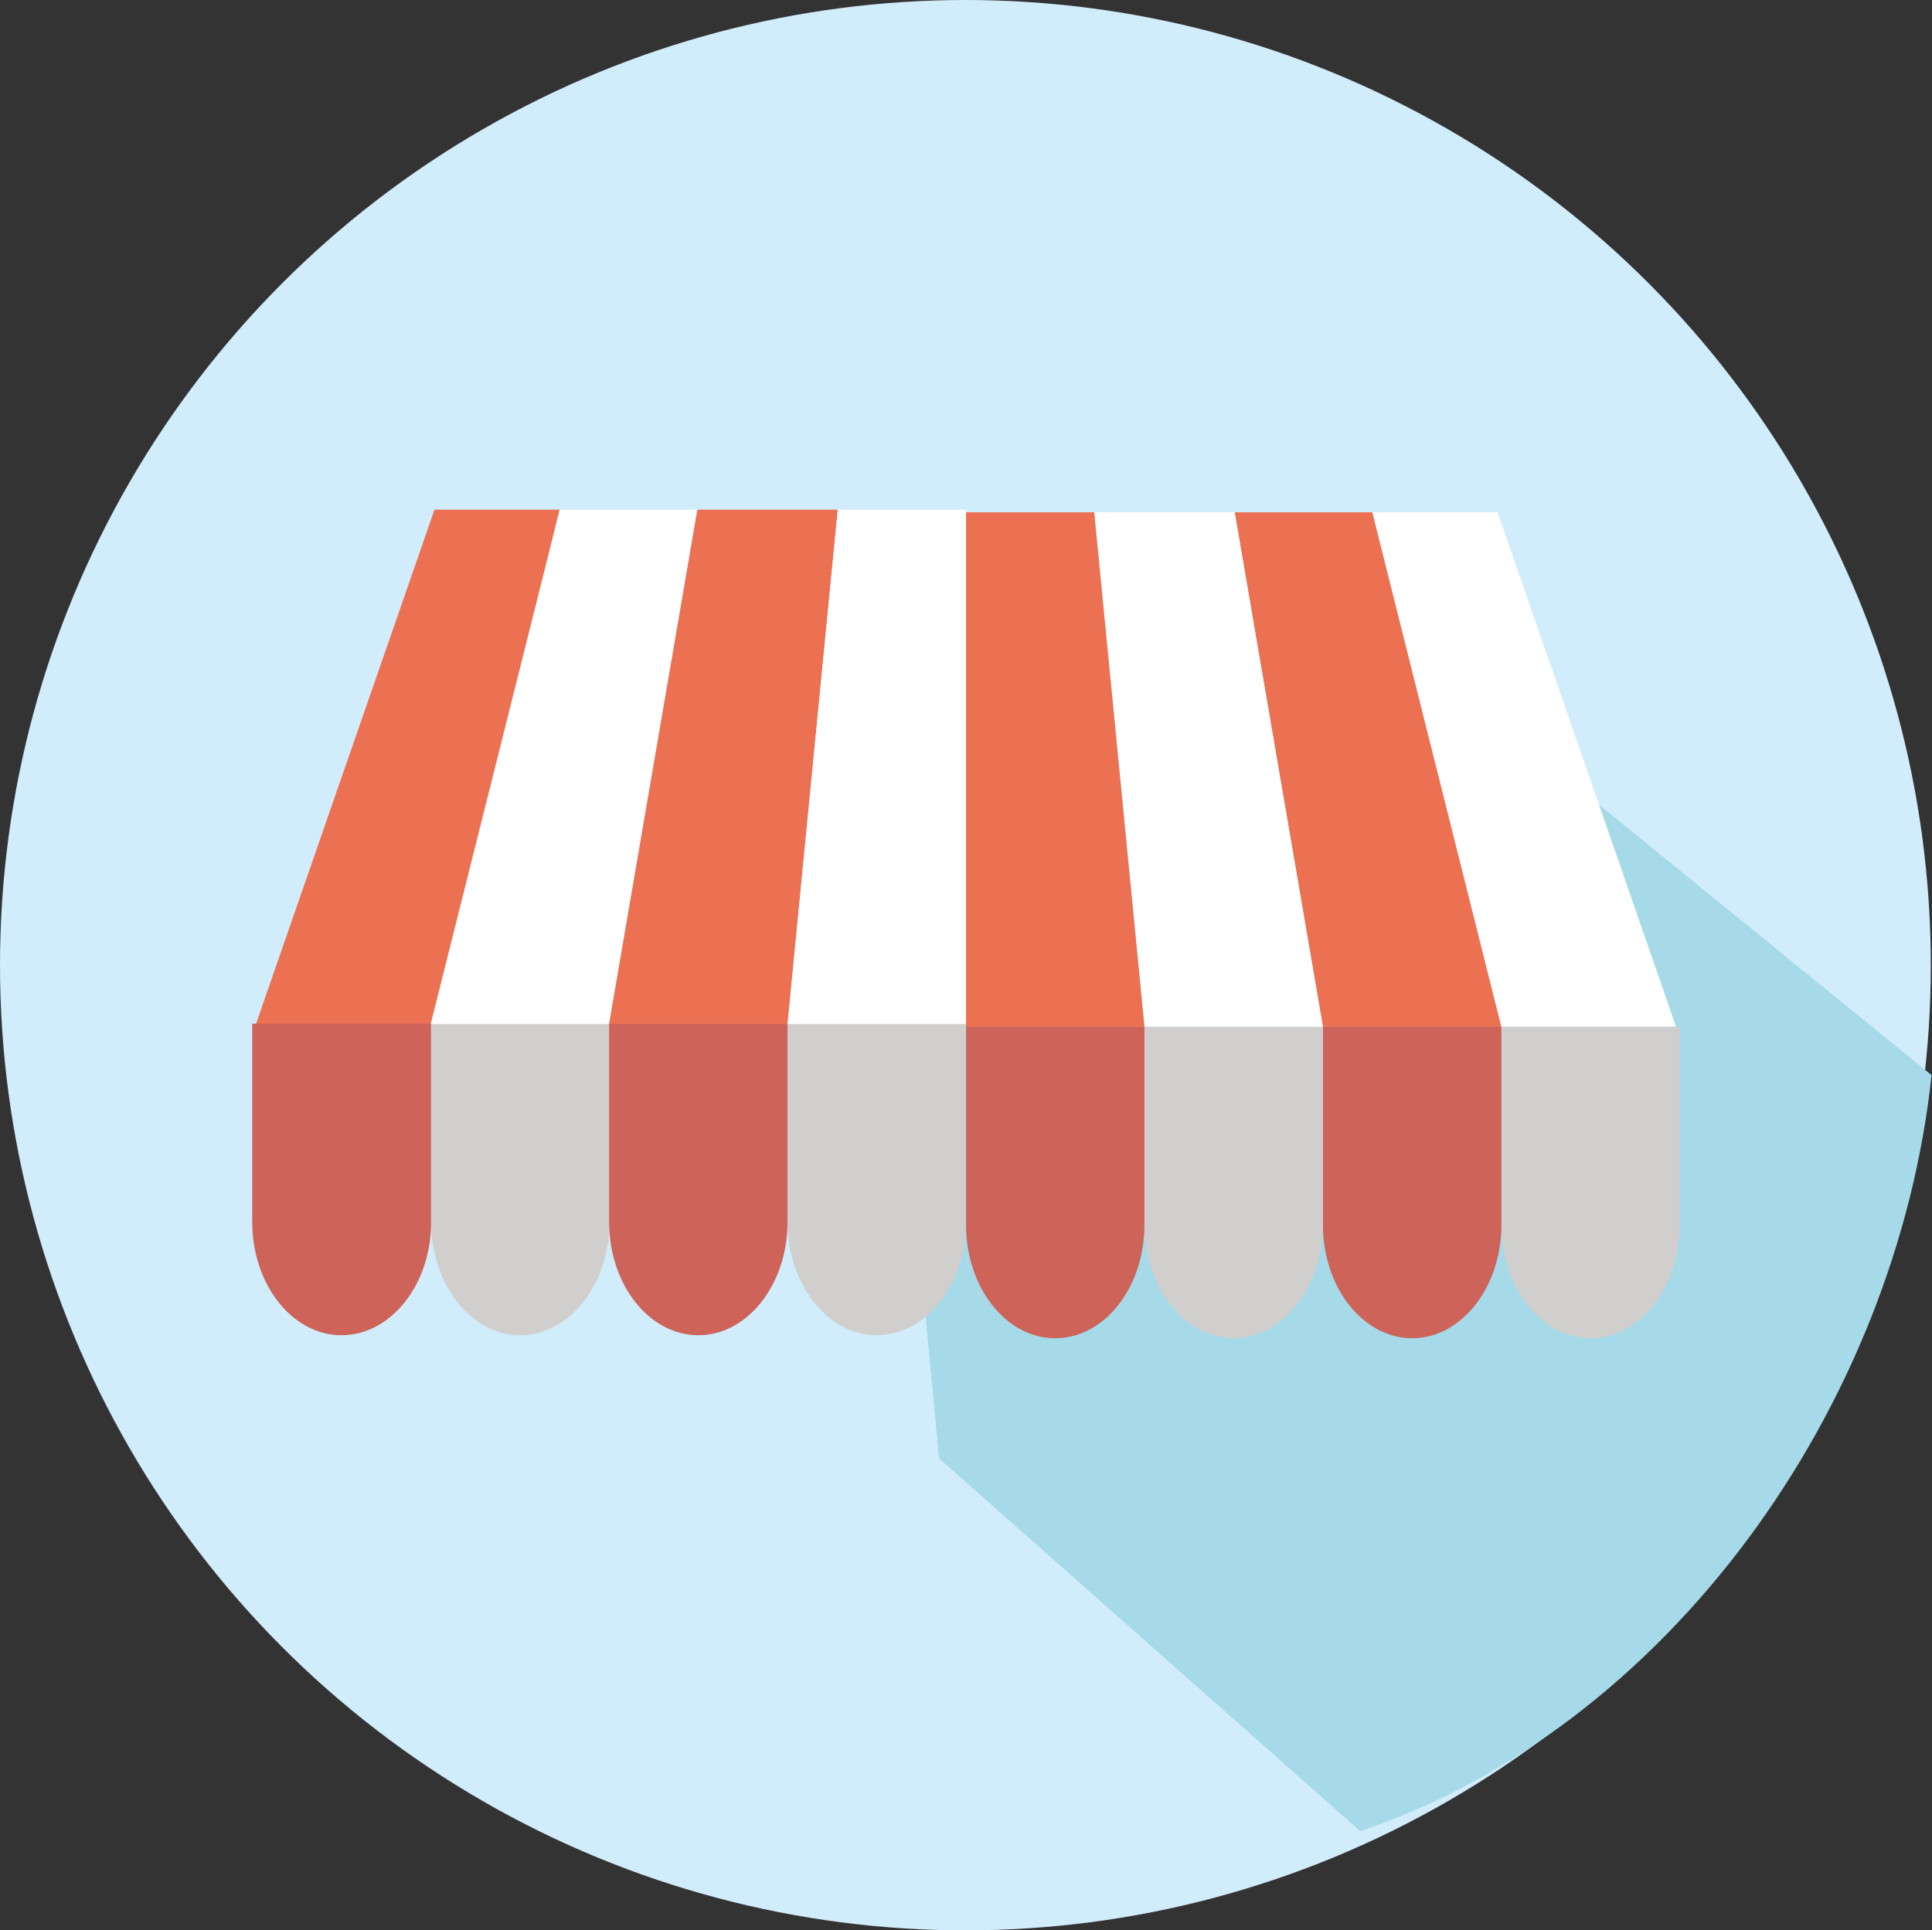
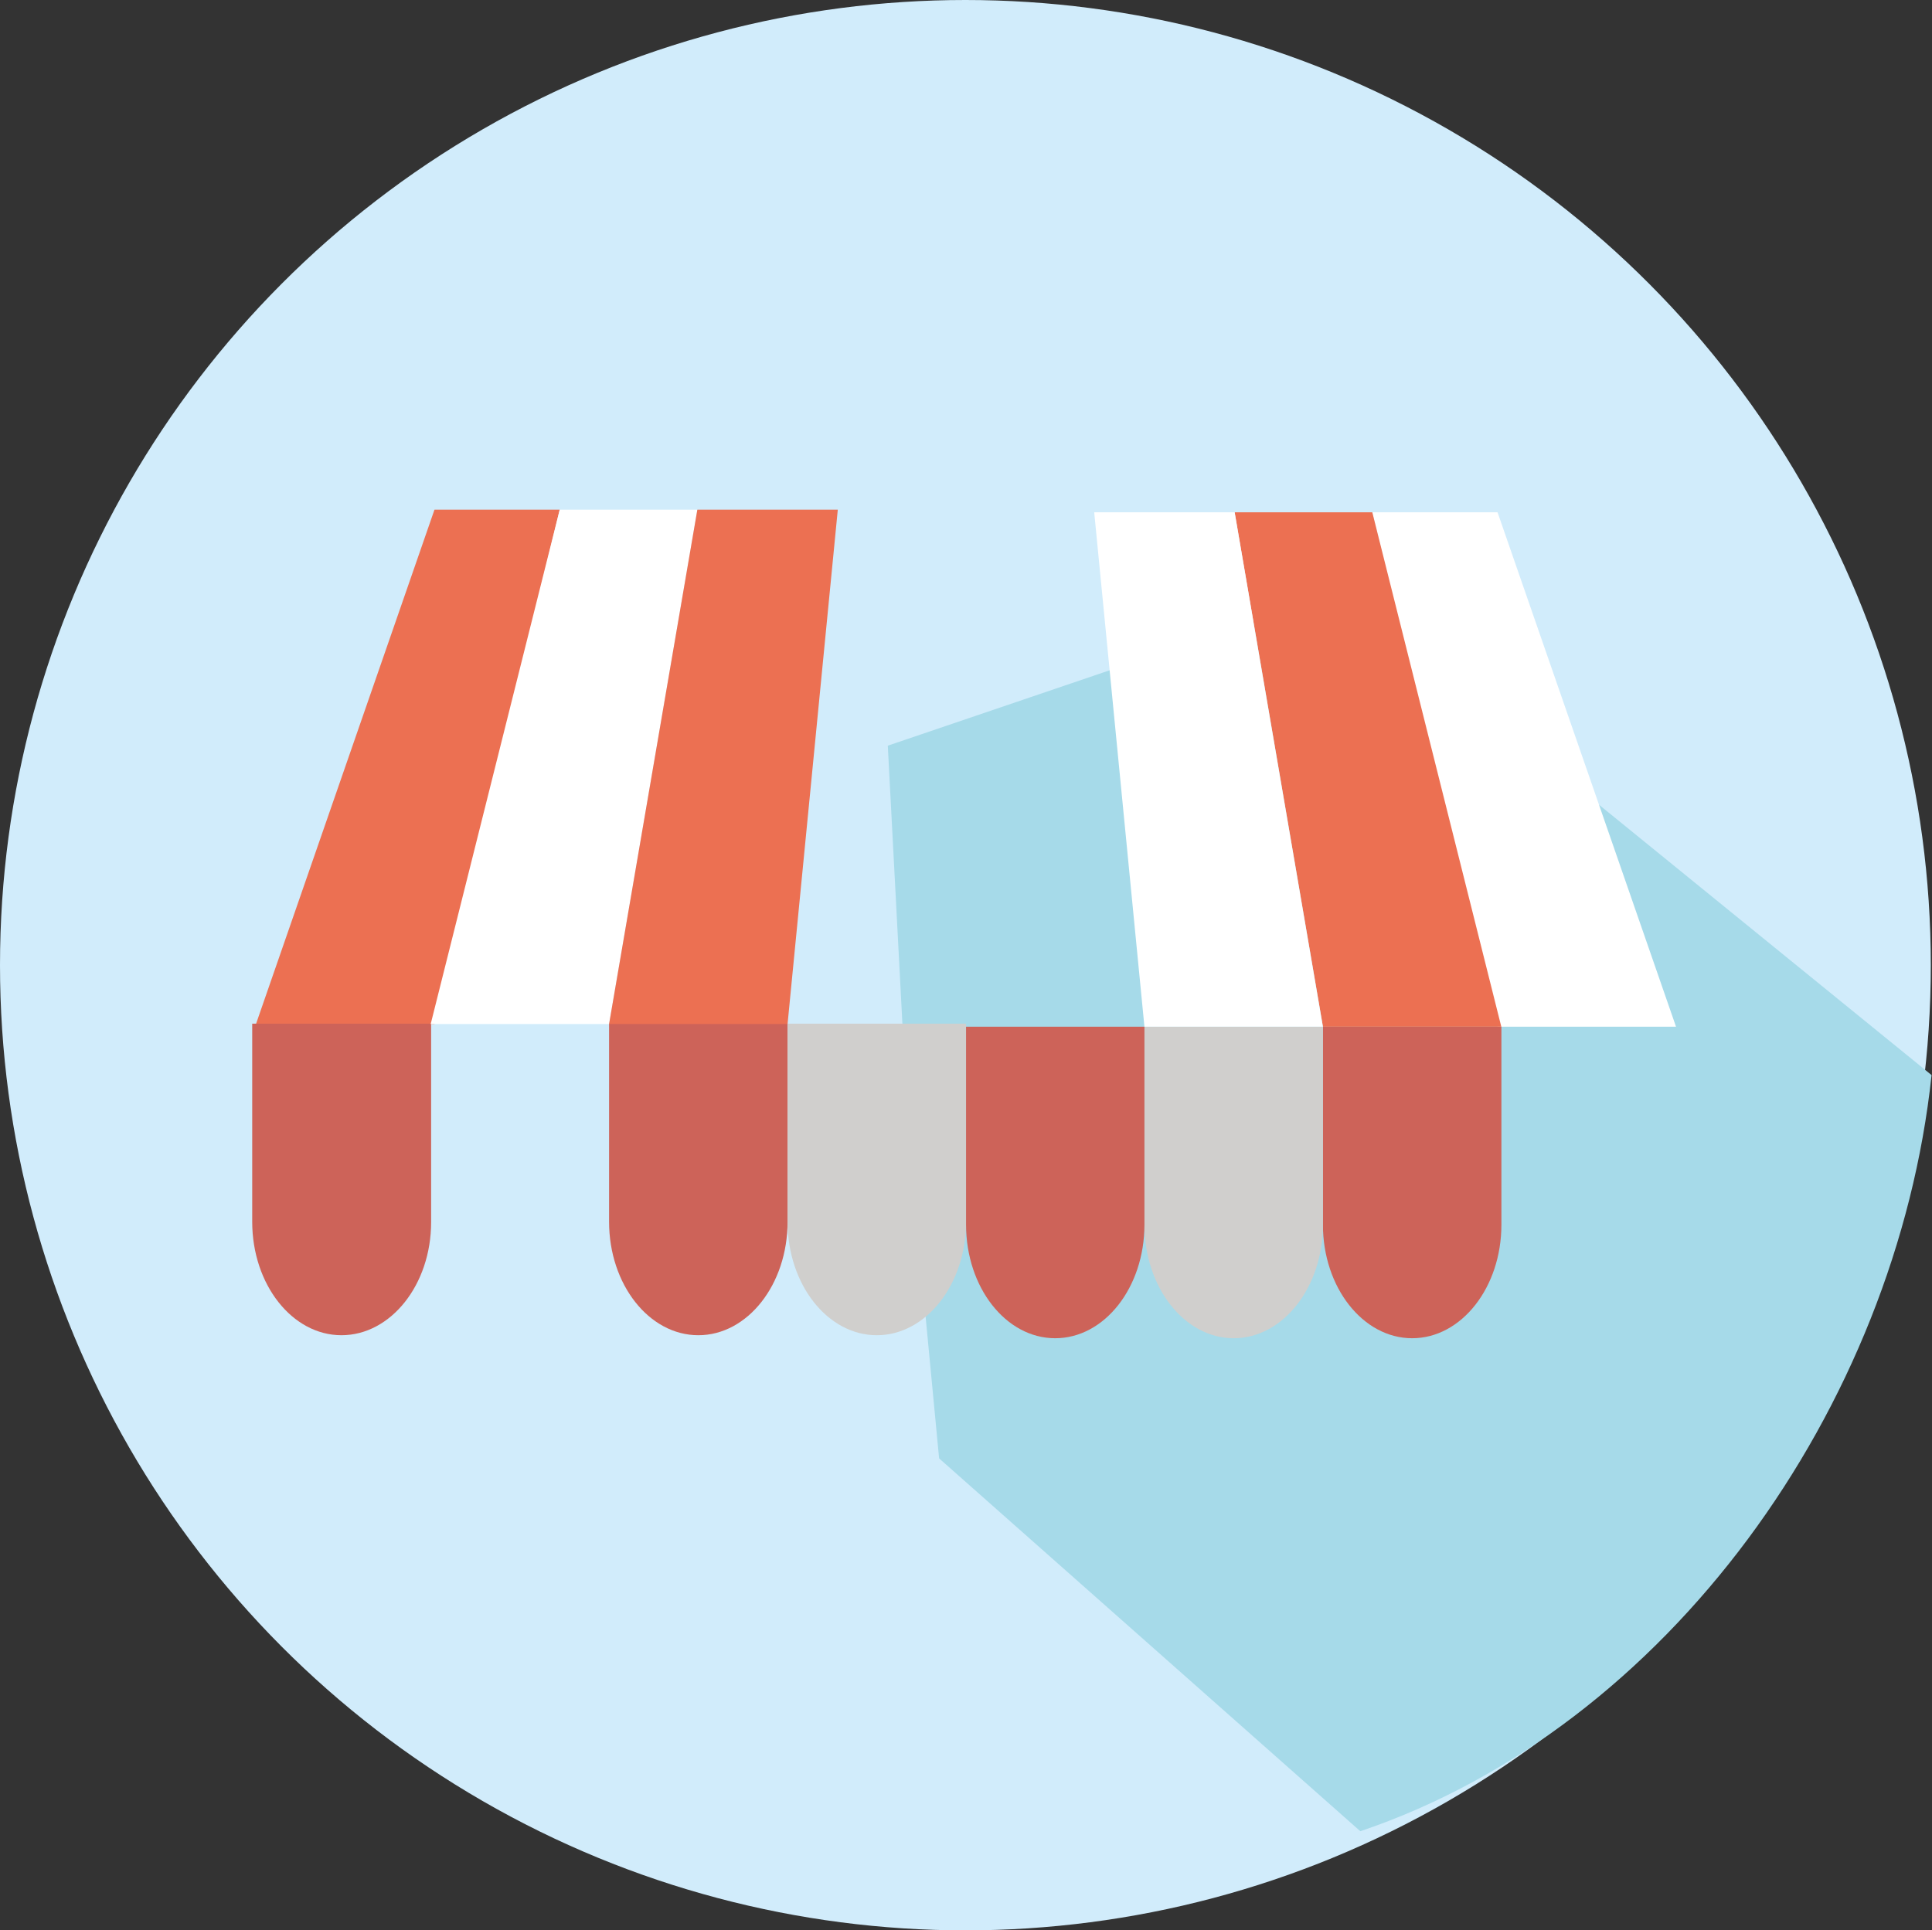
<svg xmlns="http://www.w3.org/2000/svg" viewBox="0 0 179.25 179.14">
  <rect x="0" y="0" width="179.25" height="179.14" fill="#333333" stroke="none" />
  <defs>
    <style>.cls-1{fill:#d1ecfb;}.cls-2{fill:#a6dae9;}.cls-3{fill:#ec7052;}.cls-3,.cls-4,.cls-5,.cls-6{fill-rule:evenodd;}.cls-4{fill:#cd6359;}.cls-5{fill:#d0cfcd;}.cls-6{fill:#fff;}</style>
  </defs>
  <g id="レイヤー_2" data-name="レイヤー 2">
    <g id="top-navi">
      <circle class="cls-1" cx="89.57" cy="89.57" r="89.57" />
      <path class="cls-2" d="M124.15,55,82.37,69.2l1.89,36,2.87,30.14,39.08,34.6c28.51-9.62,49.71-39.3,53-70.17Z" />
      <polygon class="cls-3" points="23.75 95.03 40.31 95.03 51.93 47.3 40.31 47.3 23.75 95.03" />
      <path class="cls-4" d="M23.4,95v18.38c0,5.82,3.71,10.53,8.28,10.53S40,119.23,40,113.41V95Z" />
-       <path class="cls-5" d="M40,95v18.38c0,5.82,3.7,10.53,8.27,10.53s8.28-4.71,8.28-10.53V95Z" />
      <path class="cls-4" d="M56.51,95v18.38c0,5.82,3.71,10.53,8.28,10.53s8.28-4.71,8.28-10.53V95Z" />
      <path class="cls-5" d="M73.07,95v18.38c0,5.82,3.71,10.53,8.28,10.53s8.28-4.71,8.28-10.53V95Z" />
      <polygon class="cls-6" points="39.96 95.03 56.51 95.03 64.7 47.3 51.93 47.3 39.96 95.03" />
      <polygon class="cls-3" points="56.51 95.03 73.07 95.03 77.73 47.3 64.7 47.3 56.51 95.03" />
-       <polygon class="cls-6" points="73.07 95.03 89.63 95.03 89.63 47.3 77.73 47.3 73.07 95.03" />
      <polygon class="cls-6" points="155.5 95.28 138.94 95.28 127.32 47.54 138.94 47.54 155.5 95.28" />
-       <path class="cls-5" d="M155.85,95.28v18.37c0,5.82-3.7,10.54-8.28,10.54s-8.27-4.72-8.27-10.54V95.28Z" />
      <path class="cls-4" d="M139.3,95.28v18.37c0,5.82-3.71,10.54-8.28,10.54s-8.28-4.72-8.28-10.54V95.28Z" />
      <path class="cls-5" d="M122.74,95.28v18.37c0,5.82-3.71,10.54-8.28,10.54s-8.28-4.72-8.28-10.54V95.28Z" />
      <path class="cls-4" d="M106.18,95.28v18.37c0,5.82-3.7,10.54-8.28,10.54s-8.27-4.72-8.27-10.54V95.28Z" />
      <polygon class="cls-3" points="139.29 95.28 122.74 95.28 114.55 47.54 127.32 47.54 139.29 95.28" />
      <polygon class="cls-6" points="122.74 95.28 106.18 95.28 101.52 47.54 114.55 47.54 122.74 95.28" />
-       <polygon class="cls-3" points="106.18 95.28 89.63 95.28 89.63 47.54 101.52 47.54 106.18 95.28" />
    </g>
  </g>
</svg>